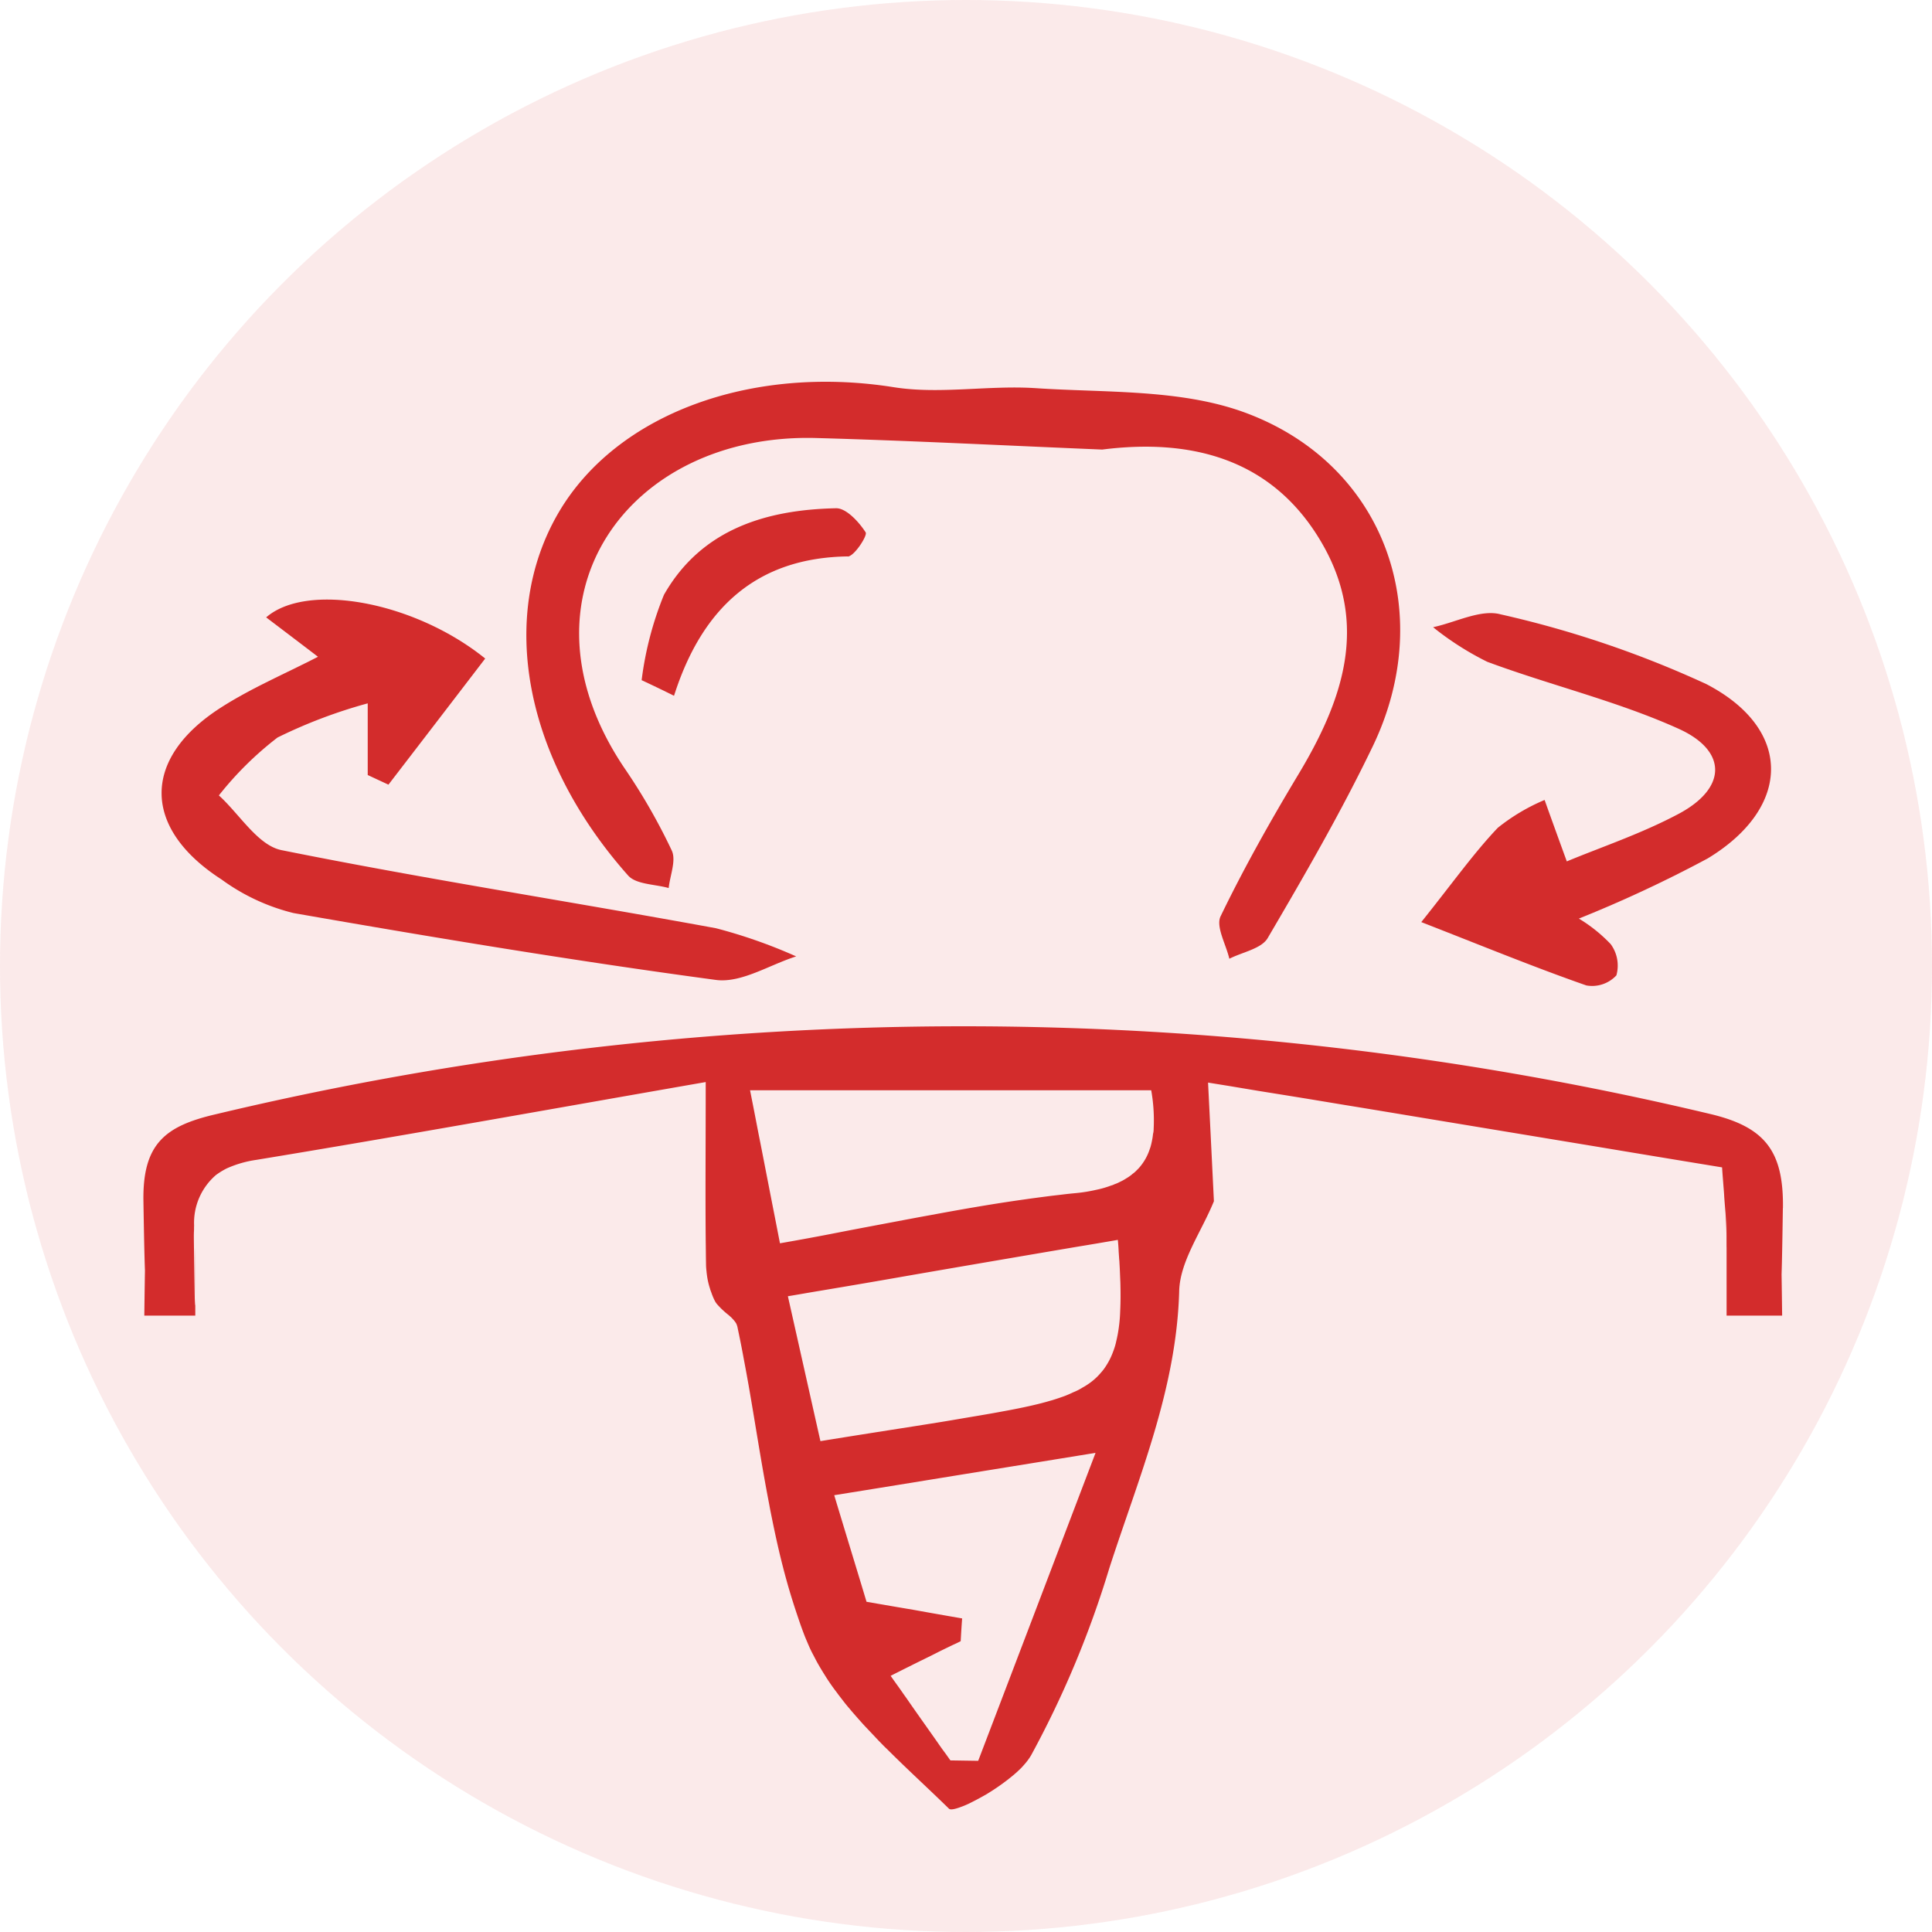
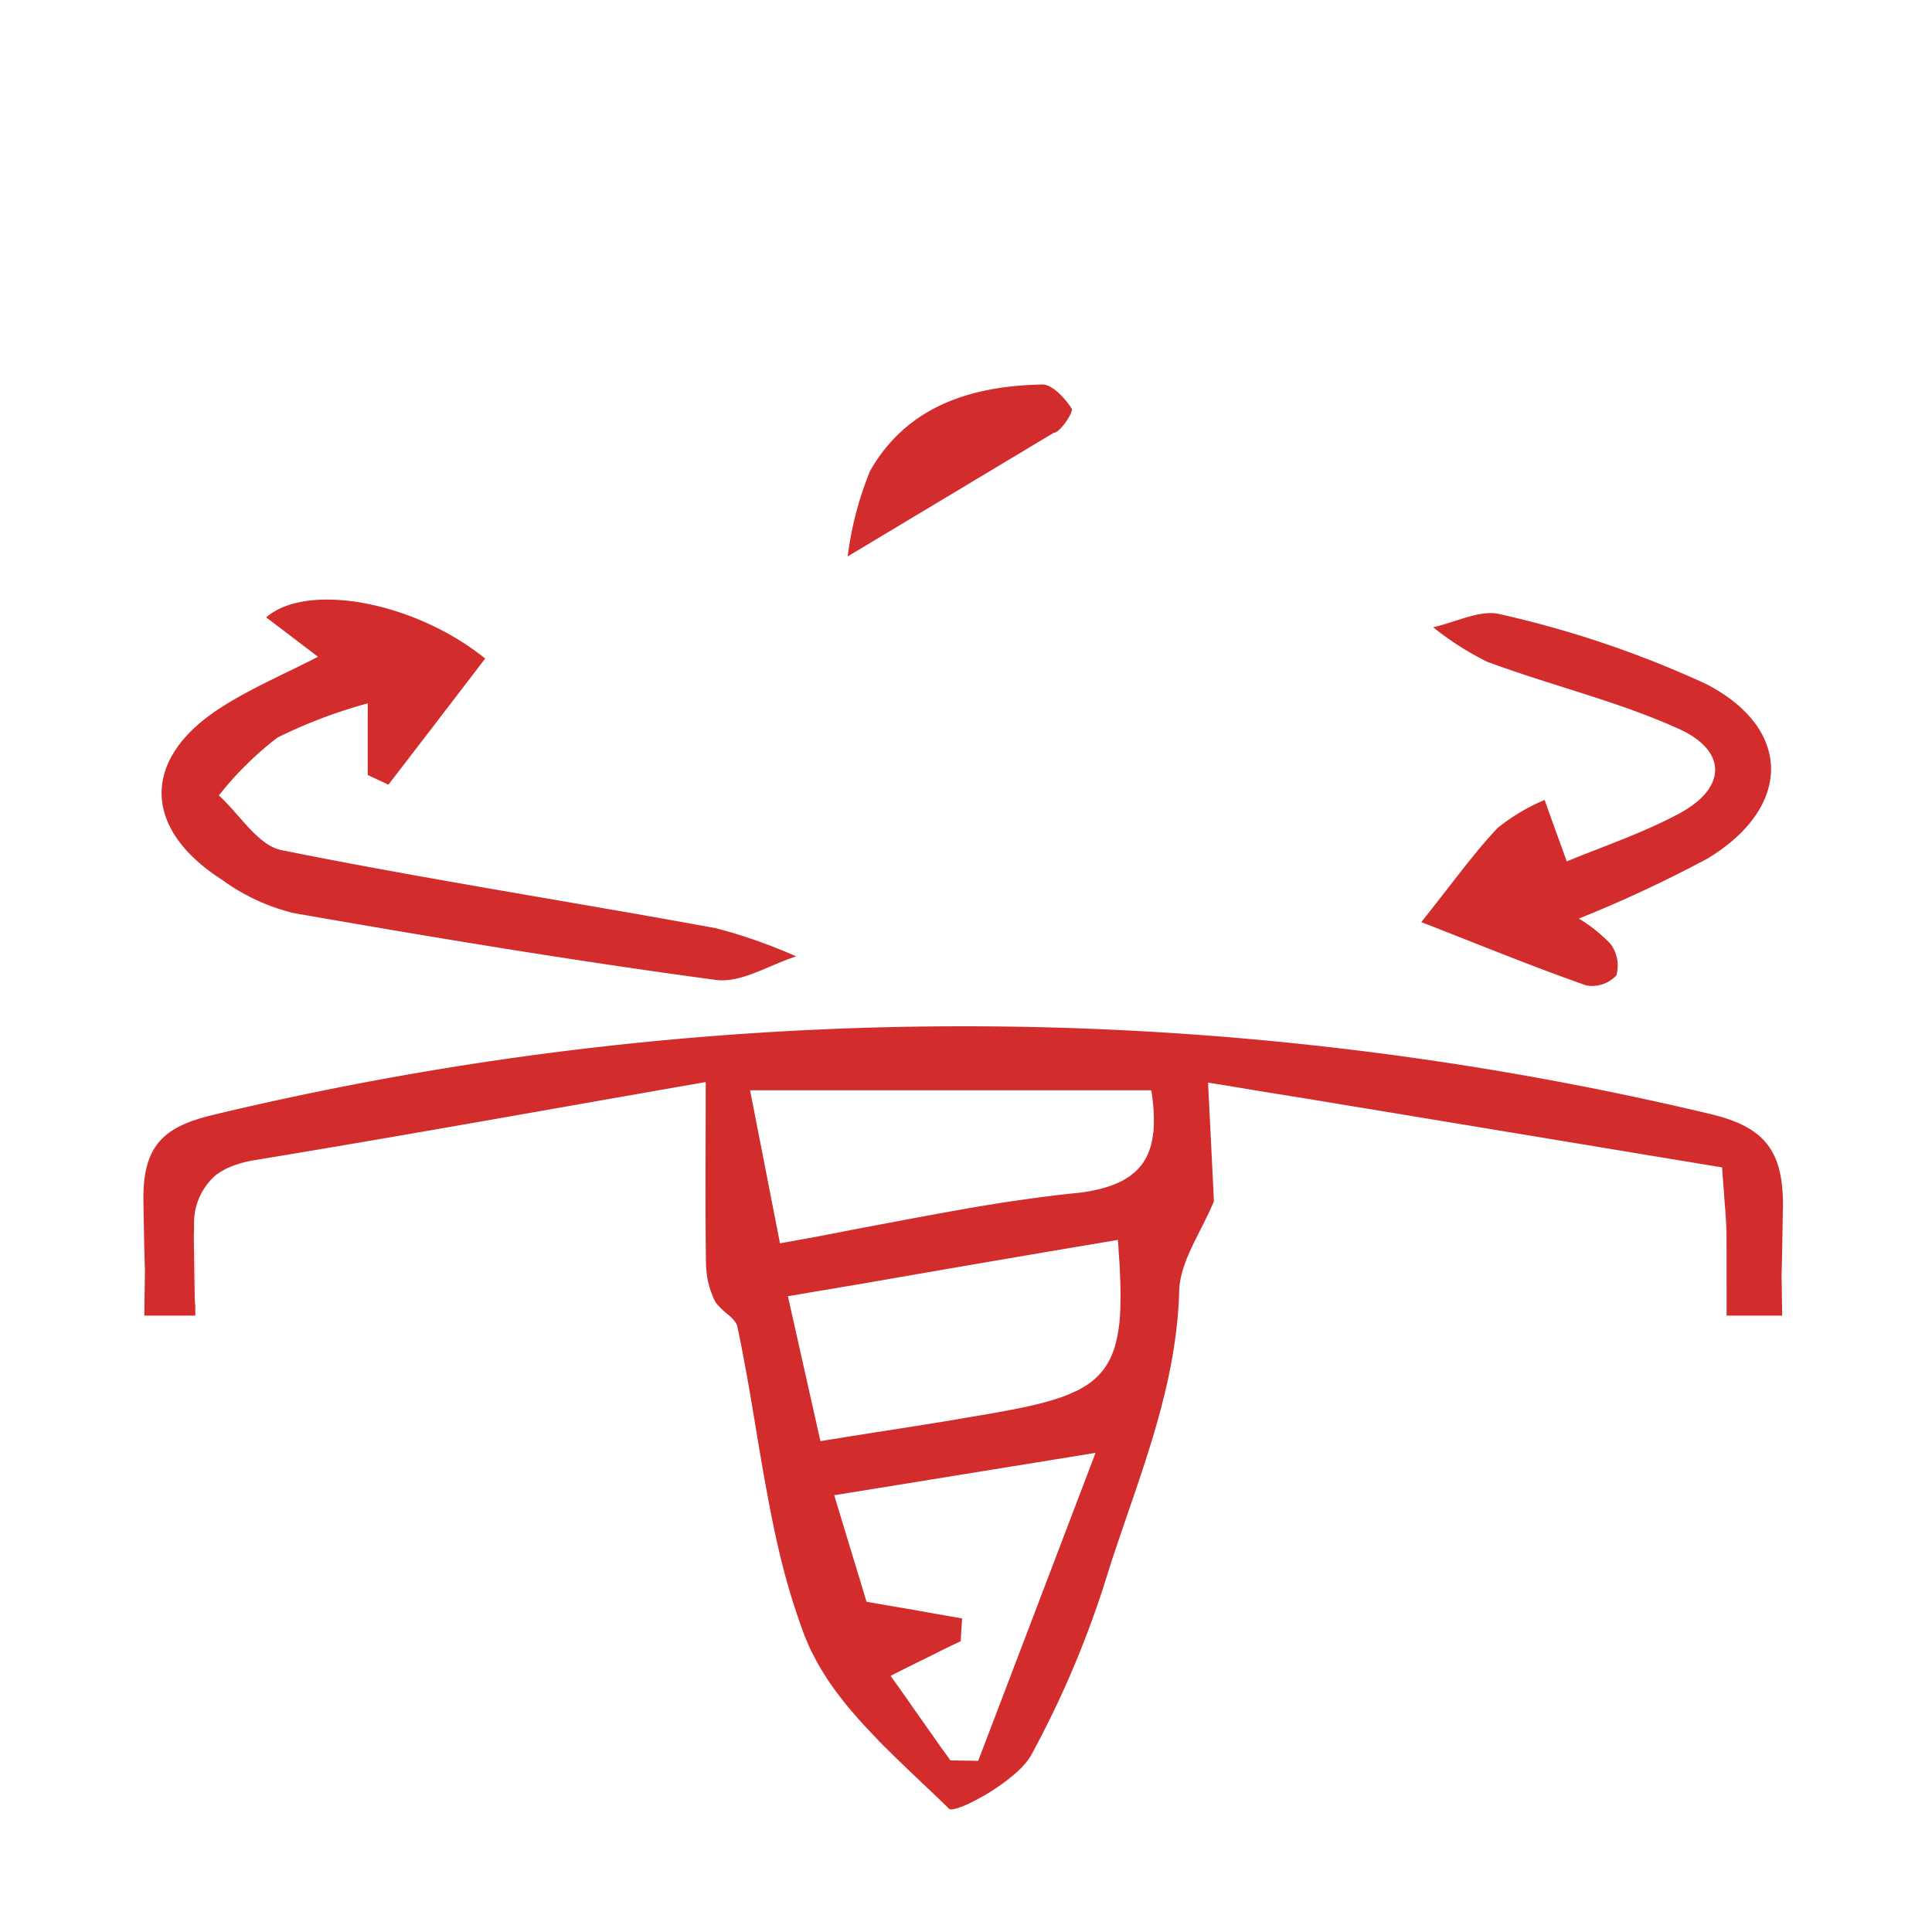
<svg xmlns="http://www.w3.org/2000/svg" width="72" height="72" viewBox="0 0 72 72">
  <defs>
    <clipPath id="a">
      <rect width="61.097" height="53.21" fill="#d32c2c" />
    </clipPath>
  </defs>
  <g transform="translate(-972 -3446)">
-     <circle cx="36" cy="36" r="36" transform="translate(972 3446)" fill="#d32c2c" opacity="0.1" />
    <g transform="translate(977.345 3460.227)">
      <g transform="translate(0 0)" clip-path="url(#a)">
        <path d="M61.1,50.94c.027-2.121-.663-3.024-2.719-3.508a120.088,120.088,0,0,0-55.728.022C.806,47.889-.031,48.553,0,50.668c.125,7.772.131-3.492.033,4.28h1.9c-.016-7.309.038,4.416-.054-2.893,0-.092,0-.179.005-.261s0-.136.005-.2a2.348,2.348,0,0,1,.816-1.887,2.819,2.819,0,0,1,.4-.245A4.1,4.1,0,0,1,4.2,49.145c5.335-.876,10.659-1.838,16.75-2.9h.005c0,2.279-.016,4.128,0,5.912.005.283.005.56.011.843a2.372,2.372,0,0,0,.016.277c.005.033.005.071.011.1a2.776,2.776,0,0,0,.12.56c.016.065.044.125.065.19a2.31,2.31,0,0,0,.114.266.682.682,0,0,0,.087.131,3.191,3.191,0,0,0,.441.413c.022.022.044.038.065.06a.064.064,0,0,1,.027.027.092.092,0,0,1,.033.033,1.044,1.044,0,0,1,.141.174.638.638,0,0,1,.049.131c.082.392.163.783.234,1.18.065.337.125.669.185,1.006.256,1.468.479,2.948.761,4.4.033.185.071.375.109.56.158.783.332,1.55.544,2.311.131.473.277.935.435,1.4.076.228.158.457.245.68.049.12.1.239.152.359s.1.218.158.326.114.223.179.337q.114.2.245.408a7.723,7.723,0,0,0,.462.669c.071.1.152.2.228.3s.163.207.245.3c.016.022.033.038.049.06q.237.277.489.555l.555.587c.1.1.19.2.288.288.19.19.386.381.582.571.587.566,1.18,1.115,1.74,1.664.038.038.131.033.266-.005.038-.011.076-.022.12-.038.06-.022.125-.044.2-.076s.141-.06.218-.1c.152-.076.321-.163.5-.266.049-.027.1-.054.141-.082a7.937,7.937,0,0,0,.952-.68c.071-.06.141-.12.207-.185a1.911,1.911,0,0,0,.179-.185,2.258,2.258,0,0,0,.277-.37,36.879,36.879,0,0,0,2.915-6.972C37.081,61,38.5,57.7,38.6,54.035c.027-1.115.832-2.213,1.294-3.35-.065-1.332-.125-2.562-.218-4.421l.81.131,1.071.179c.625.1,1.245.2,1.86.3l1.376.228c.767.125,1.523.25,2.273.375l7.1,1.175c1.561.261,3.111.517,4.666.772.016.266.038.506.054.729.011.131.022.261.027.381.016.218.033.419.049.615.016.288.033.555.033.821v-2.05C59,55.187,59,49.591,59,54.948H61.07c-.092-7.679-.082,3.671.027-4.008m-29.982,20.6-1.044-.016c-.087-.125-.179-.256-.272-.381s-.179-.256-.272-.386c-.359-.511-.729-1.028-1.1-1.566-.1-.136-.19-.272-.288-.408s-.2-.277-.294-.413h.005c.261-.131.506-.256.74-.37.114-.06.228-.114.337-.169.223-.109.435-.212.636-.315s.408-.2.6-.294c.1-.044.2-.092.294-.141.016-.283.033-.566.054-.848-.576-.1-1.153-.2-1.816-.321-.522-.087-1.088-.185-1.751-.3V65.6c-.294-.984-.7-2.3-1.2-3.959,1.561-.25,3.062-.495,4.639-.751s3.23-.522,5.1-.827c-1.632,4.286-3,7.88-4.373,11.475m5.292-16.783a5.814,5.814,0,0,1-.1.93c-.016.071-.027.136-.044.2a2.344,2.344,0,0,1-.109.375,2.647,2.647,0,0,1-.321.631,1.583,1.583,0,0,1-.141.179,2.283,2.283,0,0,1-.462.419,2.326,2.326,0,0,1-.228.141,2.021,2.021,0,0,1-.343.174c-.1.049-.2.092-.31.136-.136.049-.283.1-.435.147-.065.022-.136.038-.207.06s-.141.038-.218.06c-.441.114-.946.218-1.517.321-.533.1-1.066.185-1.6.277s-1.082.179-1.637.266c-1.109.174-2.262.354-3.5.555-.435-1.931-.783-3.491-1.213-5.4.4-.065.789-.136,1.18-.2q1.762-.294,3.5-.6c2.05-.354,4.073-.7,6.1-1.044.506-.082,1.012-.169,1.517-.256.011.125.022.245.027.364s.016.239.022.354a1.237,1.237,0,0,1,.011.141c.016.25.022.489.033.707.011.386.011.74-.005,1.061m1.229-6.613a.041.041,0,0,1-.005.027,2.359,2.359,0,0,1-.044.283c-.011.054-.022.109-.038.163a.77.77,0,0,1-.038.12,1.972,1.972,0,0,1-.332.625,1.572,1.572,0,0,1-.158.174,1.016,1.016,0,0,1-.163.141.273.273,0,0,1-.044.038,1.569,1.569,0,0,1-.185.125,1.681,1.681,0,0,1-.239.131,1.059,1.059,0,0,1-.158.071.077.077,0,0,1-.033.011.5.5,0,0,1-.125.049,3.673,3.673,0,0,1-.566.163,5.684,5.684,0,0,1-.74.12c-.169.016-.337.033-.506.054s-.337.038-.506.06c-.337.044-.669.087-1.006.136-1.12.158-2.241.354-3.383.566-.457.082-.914.169-1.376.256-.691.131-1.392.261-2.1.4s-1.43.272-2.165.4v-.005c-.06-.31-.12-.615-.179-.919-.179-.908-.354-1.816-.544-2.785-.038-.19-.076-.381-.114-.576-.087-.457-.179-.925-.277-1.419h14.95a6.381,6.381,0,0,1,.092,1.43.885.885,0,0,1-.016.169" transform="translate(0 -20.146)" fill="#d32c2c" />
-         <path d="M57.777,13.595c-1.175,2.442-2.54,4.8-3.91,7.136-.234.4-.941.522-1.43.772-.125-.538-.511-1.2-.326-1.583.865-1.789,1.844-3.529,2.866-5.232,1.675-2.773,2.692-5.618.9-8.69C54.068,2.892,51.066,2.1,47.7,2.527c-3.551-.146-7.1-.332-10.654-.43C30.008,1.9,25.609,8.054,29.9,14.406a22.185,22.185,0,0,1,1.757,3.062c.174.37-.065.929-.114,1.4-.517-.147-1.218-.13-1.517-.473-3.867-4.356-4.851-9.642-2.589-13.514C29.606,1.174,34.642-.632,39.912.2c1.724.277,3.54-.076,5.3.038,2.589.173,5.335.032,7.712.876C58.2,3,60.214,8.543,57.777,13.595" transform="translate(-11.968 0)" fill="#d32c2c" />
        <path d="M24.895,28.224c-1,.315-2.05,1.006-3,.876-5.259-.707-10.5-1.577-15.734-2.491a7.636,7.636,0,0,1-2.681-1.251C.508,23.443.5,20.844,3.456,18.951c1.126-.723,2.371-1.251,3.617-1.893-.691-.528-1.3-.99-1.931-1.468,1.528-1.327,5.536-.587,8.163,1.534-1.294,1.691-2.453,3.2-3.606,4.7l-.772-.359V18.794a18.716,18.716,0,0,0-3.361,1.273A12.426,12.426,0,0,0,3.38,22.225c.772.7,1.452,1.86,2.333,2.039,5.373,1.082,10.8,1.92,16.19,2.91a19.17,19.17,0,0,1,2.991,1.05" transform="translate(-0.568 -6.809)" fill="#d32c2c" />
        <path d="M98.241,25a47.947,47.947,0,0,1-4.8,2.241,5.692,5.692,0,0,1,1.186.952,1.35,1.35,0,0,1,.212,1.164,1.231,1.231,0,0,1-1.12.375c-1.931-.674-3.823-1.452-6.151-2.36,1.18-1.474,1.947-2.562,2.85-3.513a7.305,7.305,0,0,1,1.746-1.039c.234.658.473,1.316.827,2.29,1.251-.522,2.768-1.028,4.16-1.768,1.816-.963,1.827-2.349.016-3.171-2.284-1.033-4.775-1.621-7.141-2.5a11,11,0,0,1-2.018-1.289c.843-.179,1.778-.68,2.518-.479A38.466,38.466,0,0,1,98.187,18.5c3.241,1.68,3.182,4.606.054,6.5" transform="translate(-39.946 -7.235)" fill="#d32c2c" />
-         <path d="M41.82,10.462c-3.366.049-5.422,1.893-6.472,5.194-.4-.2-.8-.392-1.207-.582a12.493,12.493,0,0,1,.832-3.182c1.387-2.436,3.791-3.171,6.417-3.225.375-.005.848.506,1.1.9.076.114-.424.892-.669.9" transform="translate(-15.574 -3.953)" fill="#d32c2c" />
+         <path d="M41.82,10.462a12.493,12.493,0,0,1,.832-3.182c1.387-2.436,3.791-3.171,6.417-3.225.375-.005.848.506,1.1.9.076.114-.424.892-.669.9" transform="translate(-15.574 -3.953)" fill="#d32c2c" />
        <path d="M54.792,93.772c.092.125.185.256.272.381h-.005c-.087-.125-.179-.25-.266-.381" transform="translate(-24.994 -42.774)" fill="#d32c2c" />
      </g>
    </g>
  </g>
</svg>